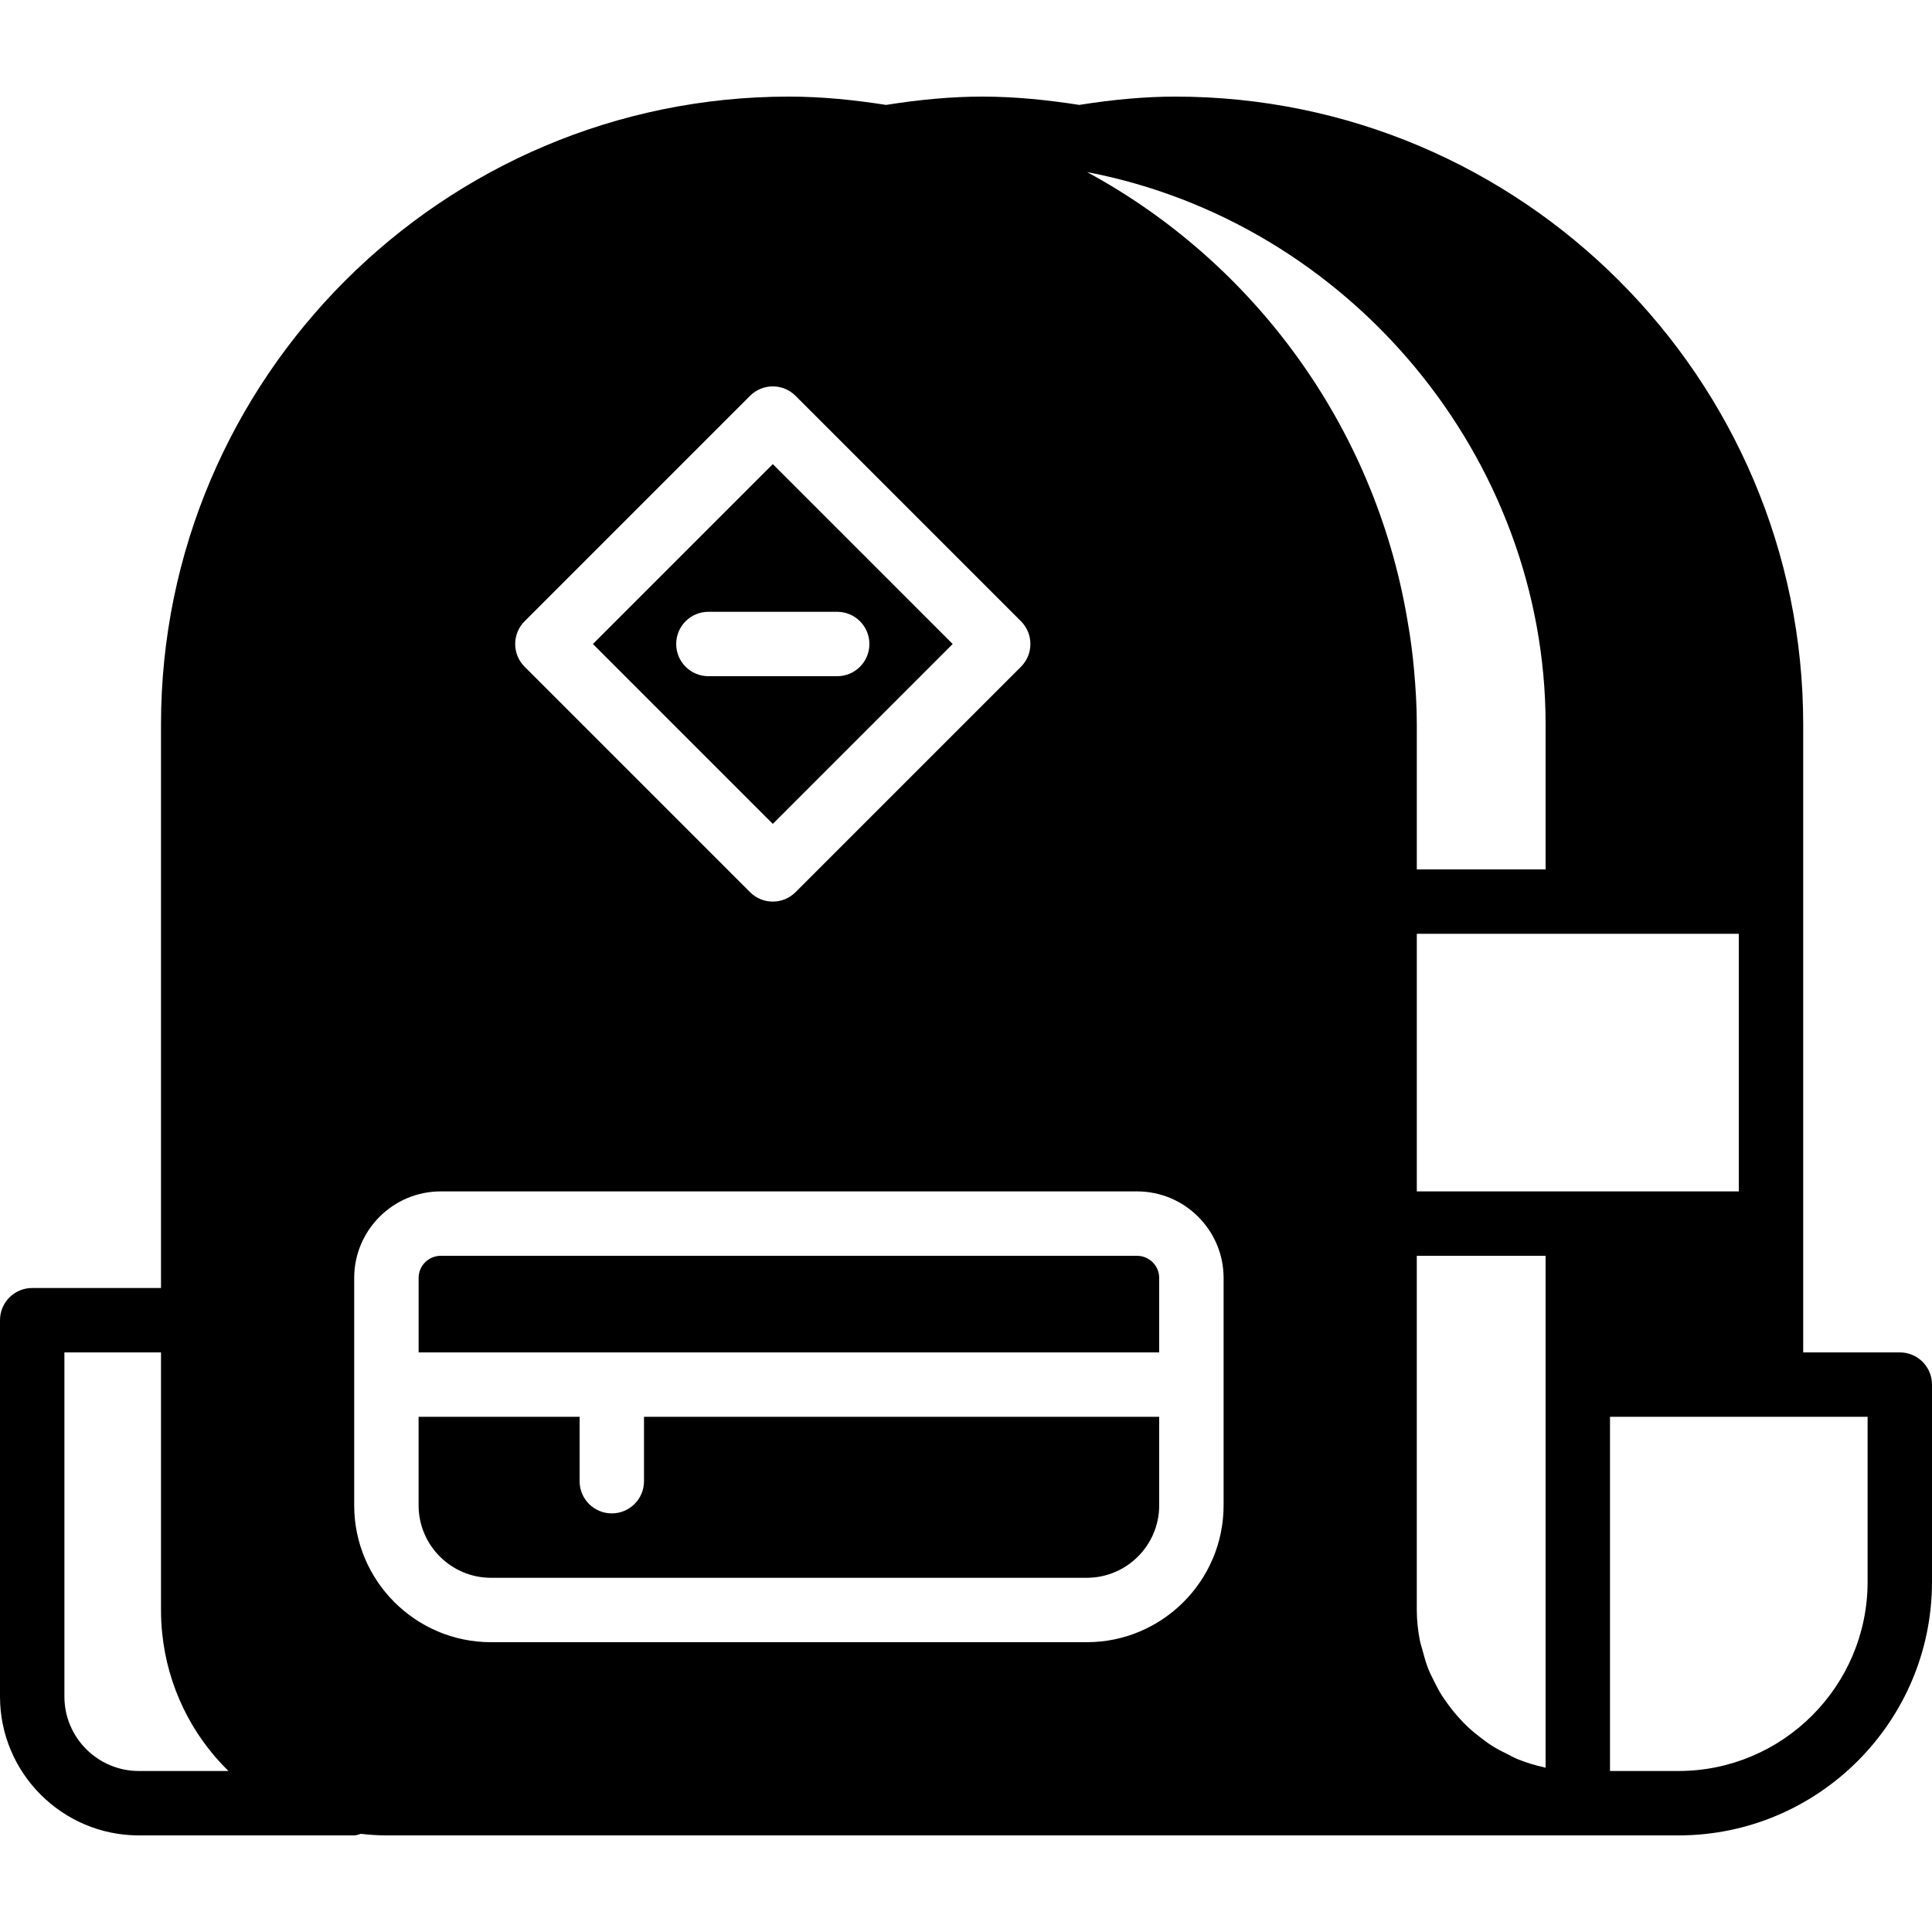
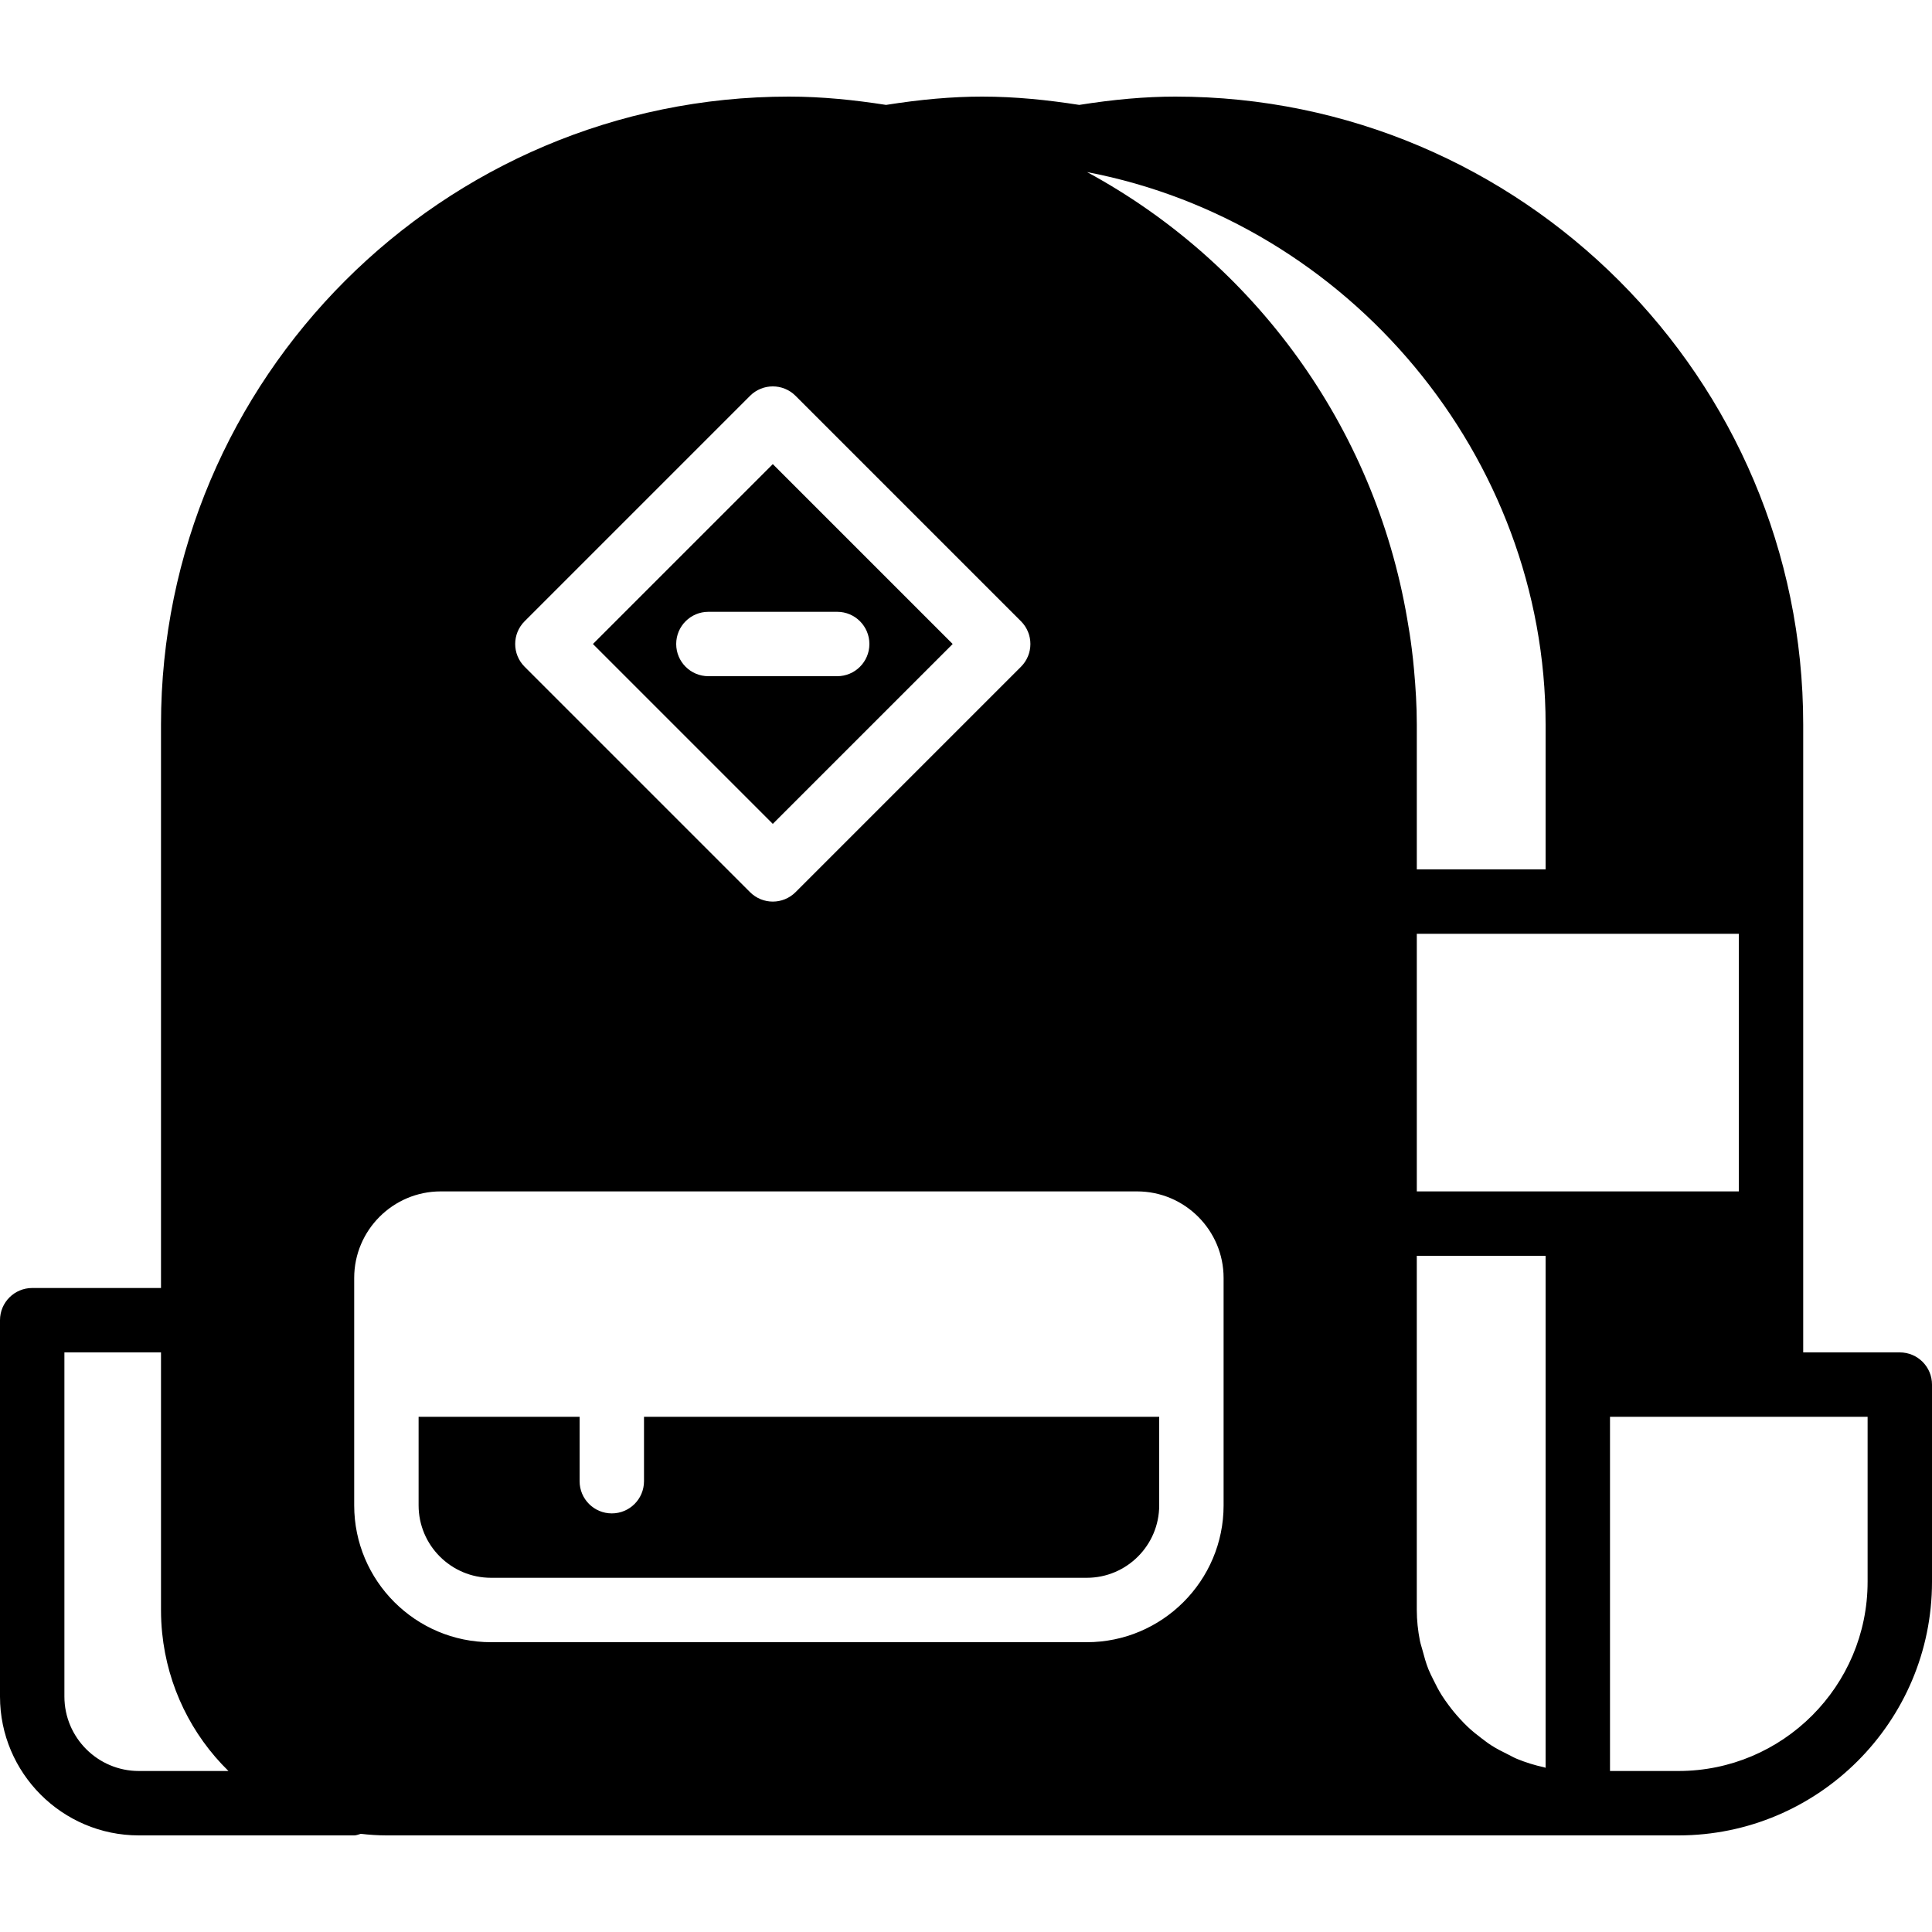
<svg xmlns="http://www.w3.org/2000/svg" version="1.1" id="Layer_1" x="0px" y="0px" viewBox="0 0 512 512" style="enable-background:new 0 0 512 512;" xml:space="preserve">
  <g>
    <g>
      <g>
        <path d="M503.467,358.4h-25.6v-34.133v-85.333V192c0-91.75-74.65-166.4-166.4-166.4c-7.953,0-16.341,0.759-25.455,2.202     c-8.414-1.314-16.964-2.202-25.745-2.202c-7.953,0-16.341,0.759-25.455,2.202c-8.414-1.314-16.964-2.202-25.745-2.202     c-91.75,0-166.4,74.65-166.4,166.4v149.333H8.533c-4.71,0-8.533,3.814-8.533,8.533v99.738C0,469.888,16.512,486.4,36.796,486.4     h57.071c0.614,0,1.161-0.265,1.741-0.418c2.236,0.256,4.497,0.418,6.793,0.418h315.733H444.8c37.06,0,67.2-30.14,67.2-67.2     v-52.267C512,362.214,508.186,358.4,503.467,358.4z M36.796,469.333c-10.871,0-19.729-8.849-19.729-19.729V358.4h25.6v68.267     c0,2.057,0.102,4.096,0.307,6.101c1.434,14.199,7.825,27.025,17.57,36.565H36.796z M139.034,164.634l59.733-59.733     c3.336-3.337,8.73-3.337,12.066,0l59.733,59.733c3.337,3.337,3.337,8.73,0,12.066l-59.733,59.733     c-1.664,1.664-3.849,2.5-6.033,2.5c-2.185,0-4.369-0.836-6.033-2.5L139.034,176.7     C135.697,173.363,135.697,167.97,139.034,164.634z M324.267,398.933c0,20.002-16.273,36.267-36.267,36.267H130.133     c-19.994,0-36.267-16.265-36.267-36.267v-60.271c0-12.638,10.291-22.929,22.929-22.929h184.542     c12.638,0,22.929,10.291,22.929,22.929V398.933z M374.135,171.955c-0.333-2.688-0.751-5.35-1.22-7.996     c-8.738-51.149-40.721-94.456-84.83-118.357C357.598,58.914,409.6,121.131,409.6,192v38.4h-34.133V192     c0-4.907-0.299-9.762-0.742-14.592C374.571,175.573,374.357,173.764,374.135,171.955z M409.6,366.933v101.538h-0.026     c-0.154-0.034-0.29-0.102-0.444-0.137c-2.458-0.529-4.83-1.28-7.108-2.21c-0.819-0.333-1.57-0.785-2.364-1.169     c-1.553-0.759-3.081-1.536-4.523-2.466c-0.845-0.538-1.63-1.169-2.441-1.766c-1.263-0.956-2.5-1.937-3.652-3.021     c-0.759-0.708-1.476-1.459-2.176-2.227c-1.058-1.143-2.048-2.347-2.97-3.601c-0.623-0.836-1.22-1.681-1.783-2.56     c-0.853-1.348-1.587-2.773-2.287-4.215c-0.444-0.905-0.905-1.792-1.28-2.731c-0.649-1.638-1.126-3.345-1.579-5.077     c-0.222-0.845-0.512-1.656-0.683-2.517c-0.512-2.628-0.819-5.333-0.819-8.107V332.8H409.6V366.933z M375.467,315.733v-68.267     h42.667H460.8v68.267h-42.667H375.467z M494.933,419.2c0,27.639-22.494,50.133-50.133,50.133h-18.133v-93.867h42.667h25.6V419.2z     " />
-         <path d="M307.196,338.662c0-3.226-2.628-5.862-5.862-5.862H116.8c-3.234,0-5.862,2.637-5.862,5.862V358.4h196.258V338.662z" />
        <path d="M170.667,392.533c0,4.719-3.823,8.533-8.533,8.533c-4.71,0-8.533-3.814-8.533-8.533v-17.067h-42.667v23.467     c0,10.581,8.61,19.2,19.2,19.2H288c10.59,0,19.2-8.619,19.2-19.2v-23.467H170.667V392.533z" />
        <path d="M252.467,170.667L204.8,122.999l-47.667,47.667l47.667,47.667L252.467,170.667z M179.2,170.667     c0-4.719,3.823-8.533,8.533-8.533h34.133c4.71,0,8.533,3.814,8.533,8.533s-3.823,8.533-8.533,8.533h-34.133     C183.023,179.2,179.2,175.386,179.2,170.667z" />
      </g>
    </g>
  </g>
  <g>
</g>
  <g>
</g>
  <g>
</g>
  <g>
</g>
  <g>
</g>
  <g>
</g>
  <g>
</g>
  <g>
</g>
  <g>
</g>
  <g>
</g>
  <g>
</g>
  <g>
</g>
  <g>
</g>
  <g>
</g>
  <g>
</g>
</svg>